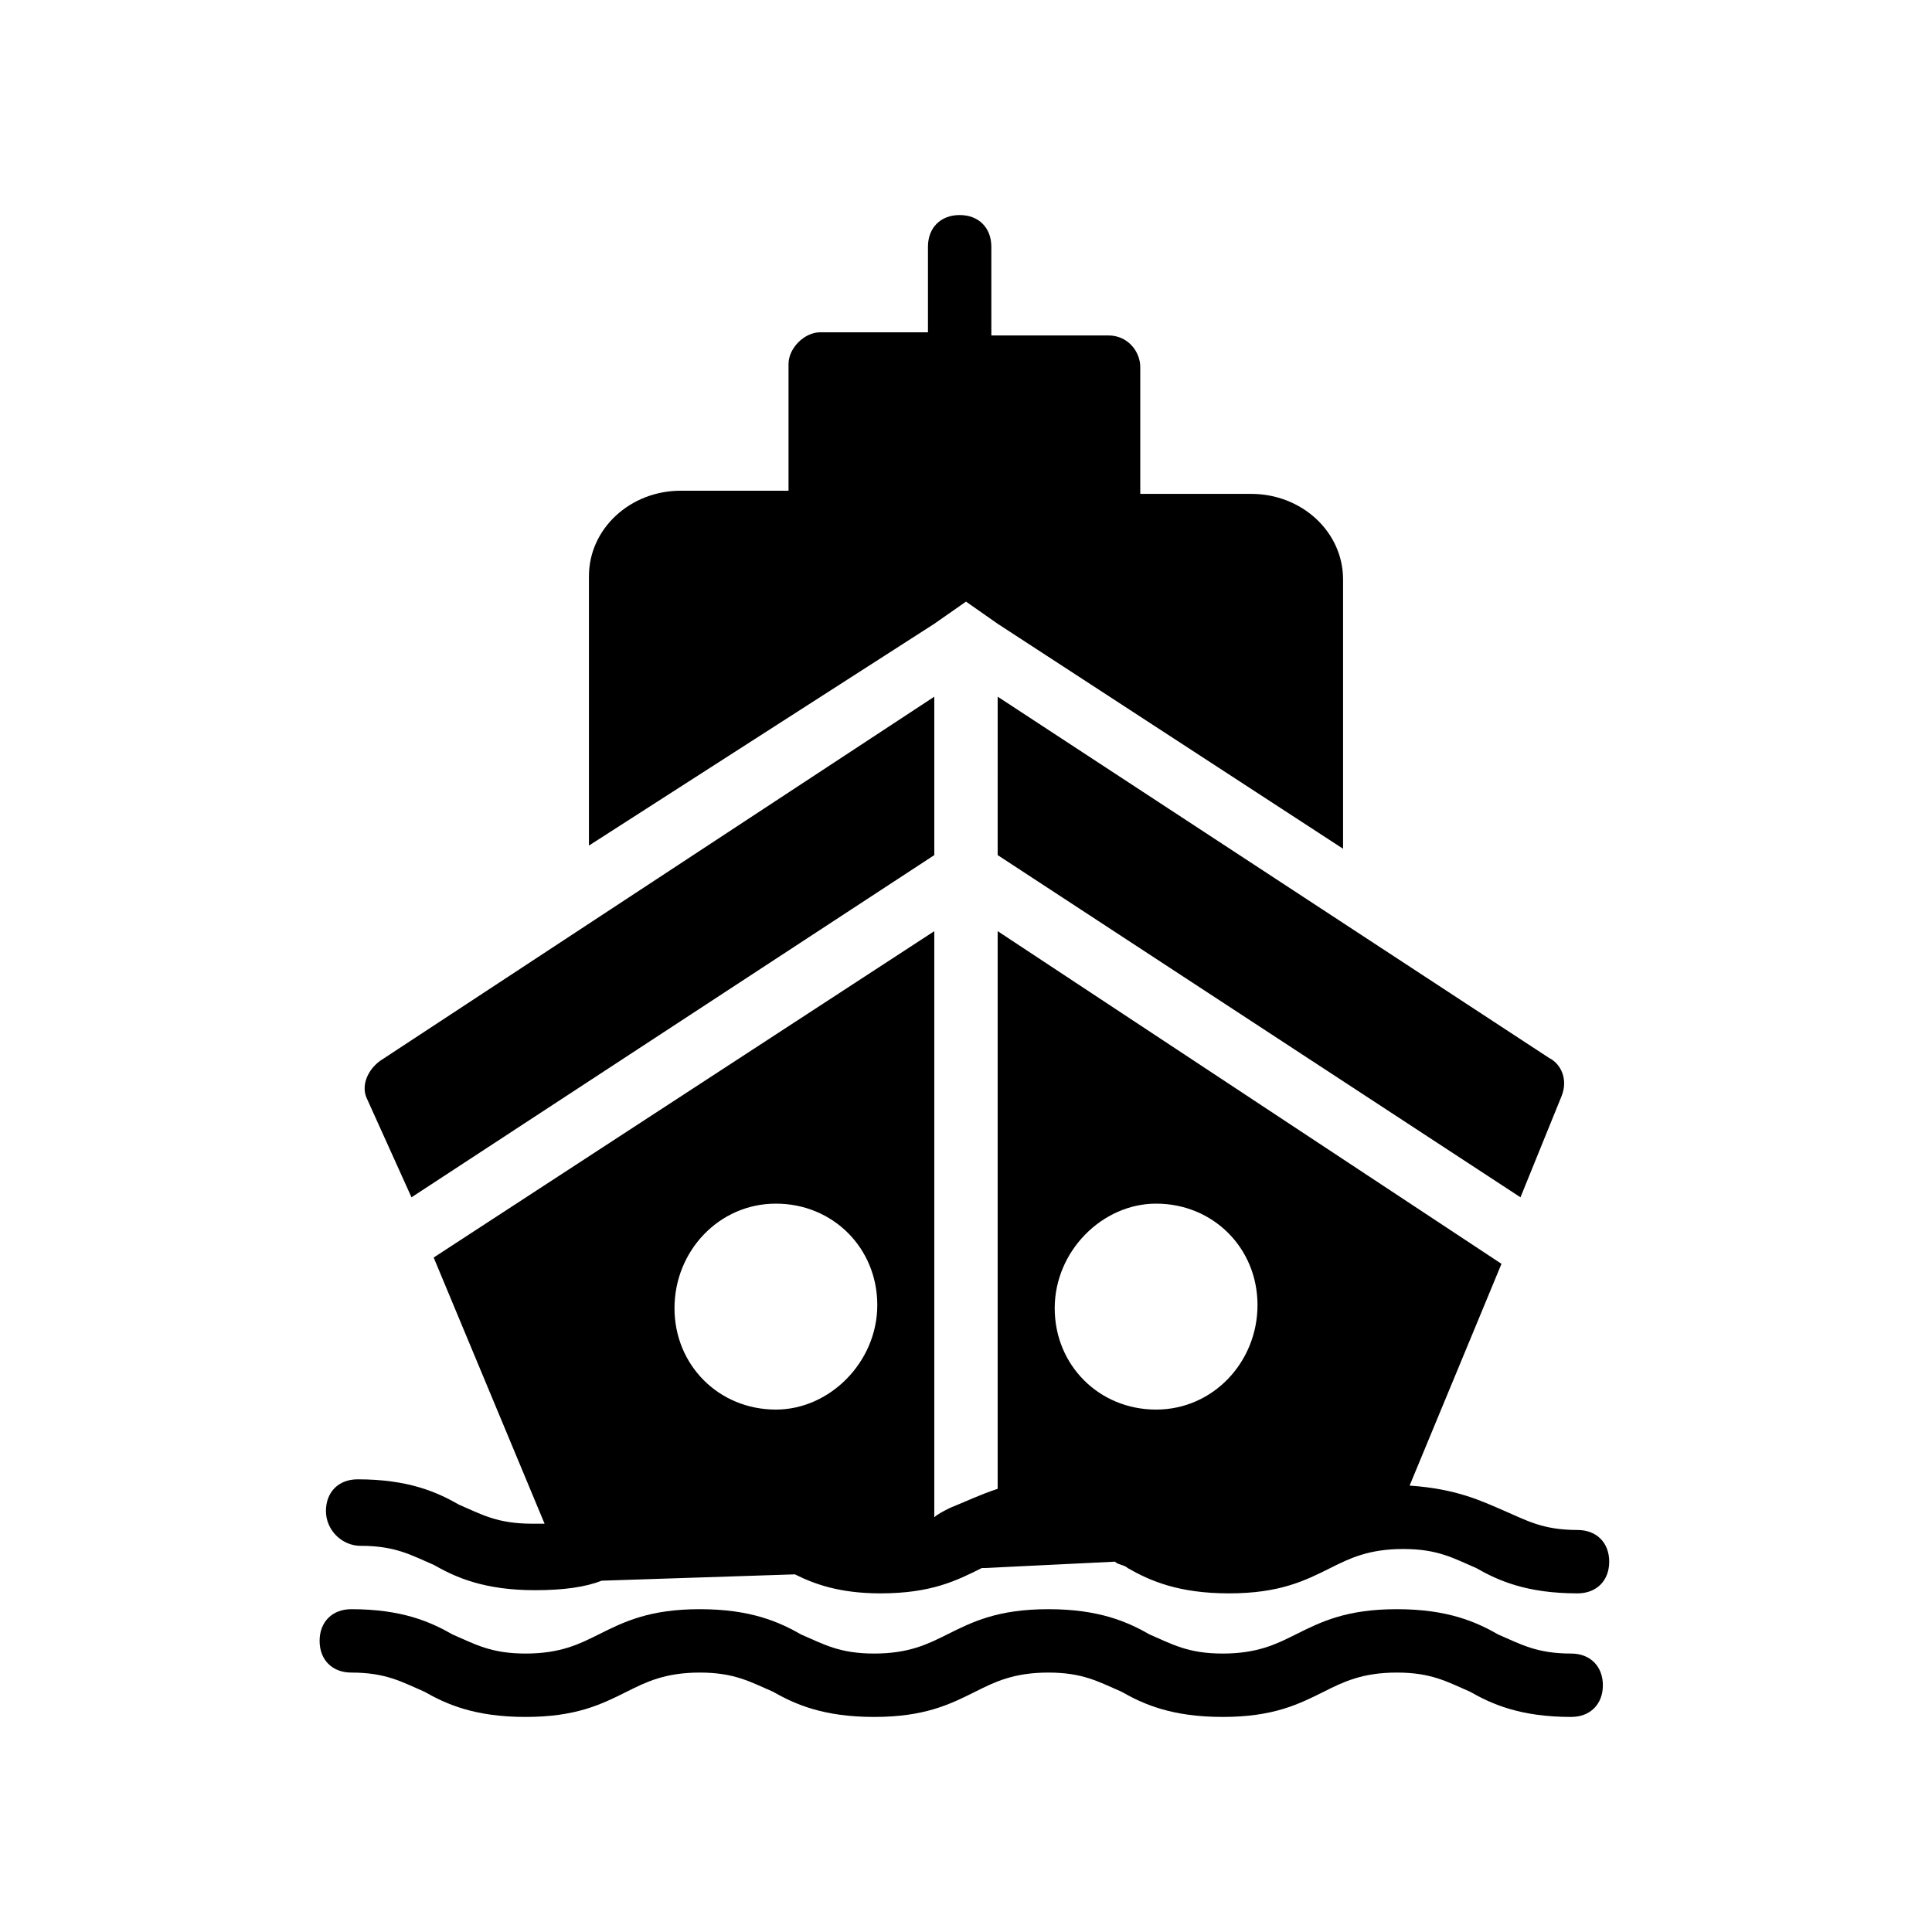
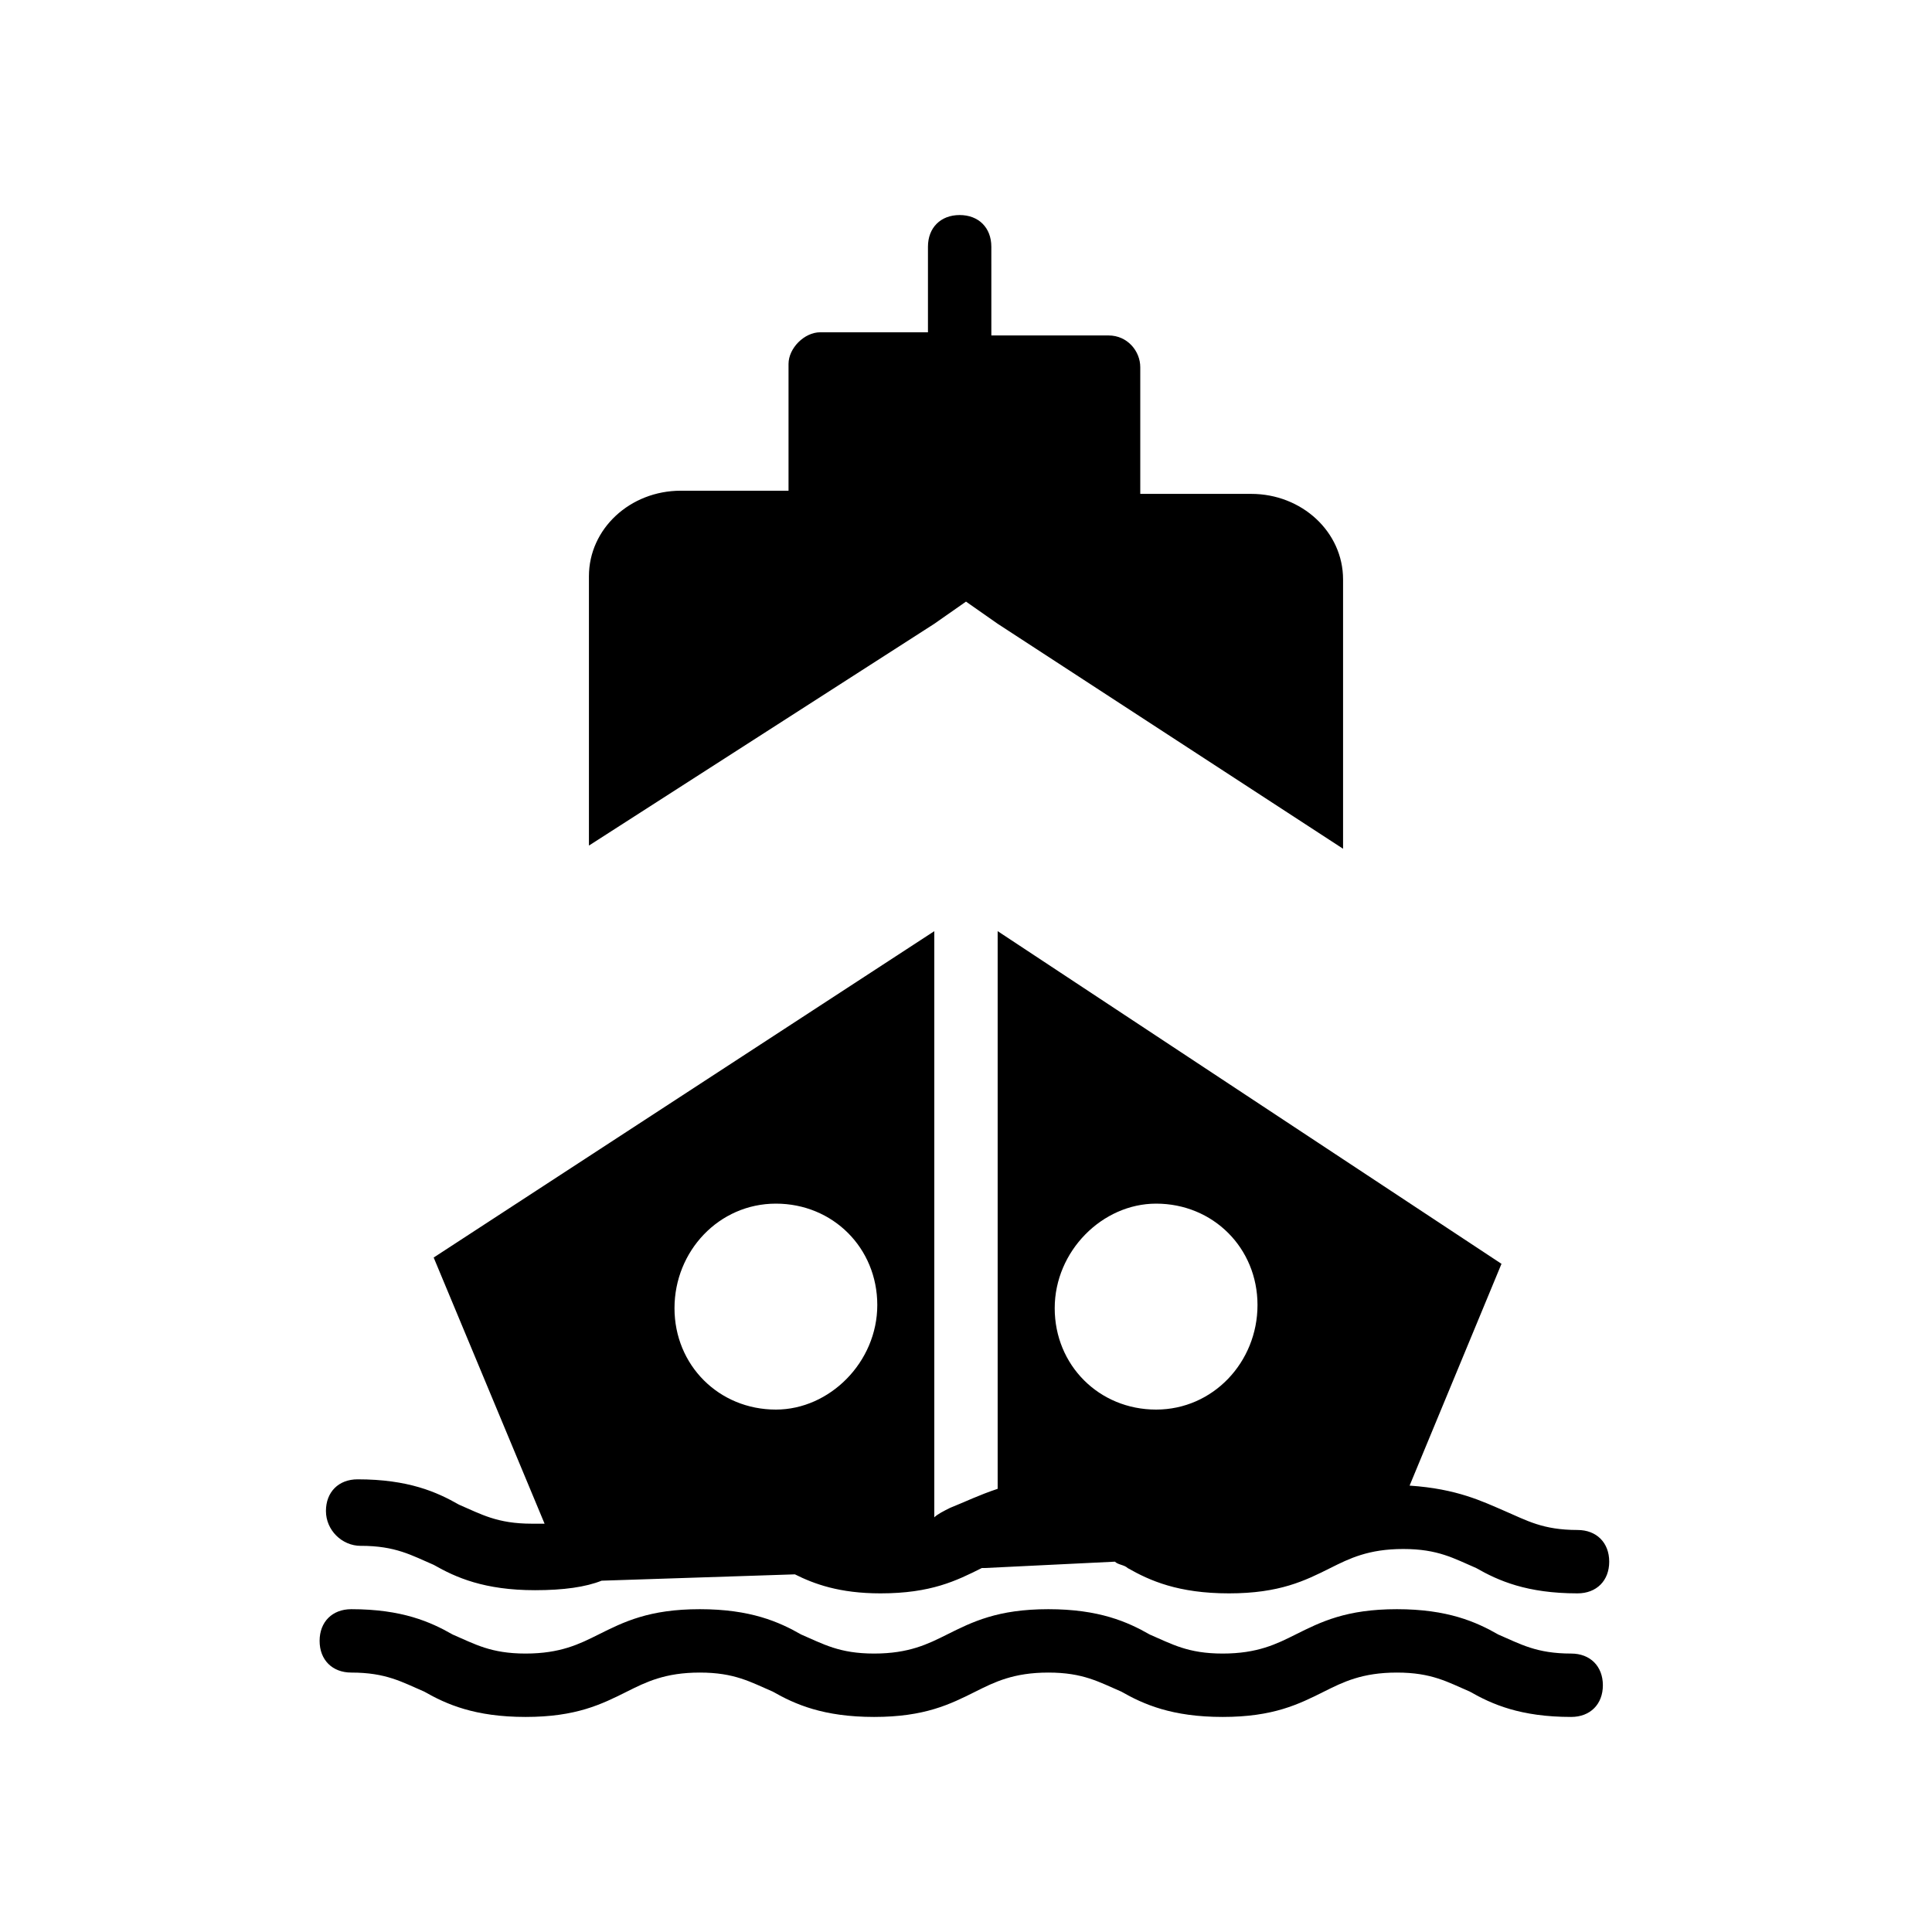
<svg xmlns="http://www.w3.org/2000/svg" fill="#000000" width="800px" height="800px" version="1.1" viewBox="144 144 512 512">
  <g>
    <path d="m239.62 553.66c9.238 0 13.434 2.519 19.312 5.039 5.879 3.359 13.434 6.719 26.871 6.719 7.559 0 13.434-0.84 17.633-2.519l51.219-1.68c5.039 2.519 11.754 5.039 22.672 5.039 13.434 0 20.152-3.359 26.871-6.719h0.84l34.426-1.68c0.84 0.84 2.519 0.84 3.359 1.68 5.879 3.359 13.434 6.719 26.871 6.719 13.434 0 20.152-3.359 26.871-6.719 5.039-2.519 10.078-5.039 19.312-5.039 9.238 0 13.434 2.519 19.312 5.039 5.879 3.359 13.434 6.719 26.871 6.719 5.039 0 8.398-3.359 8.398-8.398s-3.359-8.398-8.398-8.398c-9.238 0-13.434-2.519-19.312-5.039s-12.594-5.879-25.191-6.719l24.352-58.777-133.52-88.164v147.79c-5.039 1.68-8.398 3.359-12.594 5.039-1.68 0.84-3.359 1.68-4.199 2.519v-155.34l-132.67 86.488 29.391 70.535h-3.359c-9.238 0-13.434-2.519-19.312-5.039-5.879-3.359-13.434-6.719-26.871-6.719-5.039 0-8.398 3.359-8.398 8.398 0 5.035 4.199 9.234 9.238 9.234zm210.76-90.684c15.113 0 26.871 11.754 26.871 26.871 0 15.109-11.758 27.707-26.871 27.707-15.113 0-26.871-11.754-26.871-26.871 0-15.113 12.598-27.707 26.871-27.707zm-100.76 0c15.113 0 26.871 11.754 26.871 26.871 0 15.109-12.598 27.707-26.871 27.707-15.113 0-26.871-11.754-26.871-26.871 0-15.113 11.758-27.707 26.871-27.707z" />
    <path d="m560.38 582.21c-9.238 0-13.434-2.519-19.312-5.039-5.879-3.359-13.434-6.719-26.871-6.719-13.434 0-20.152 3.359-26.871 6.719-5.039 2.519-10.078 5.039-19.312 5.039-9.238 0-13.434-2.519-19.312-5.039-5.879-3.359-13.434-6.719-26.871-6.719-13.434 0-20.152 3.359-26.871 6.719-5.039 2.519-10.078 5.039-19.312 5.039-9.238 0-13.434-2.519-19.312-5.039-5.879-3.359-13.434-6.719-26.871-6.719-13.434 0-20.152 3.359-26.871 6.719-5.039 2.519-10.078 5.039-19.312 5.039-9.238 0-13.434-2.519-19.312-5.039-5.879-3.359-13.434-6.719-26.871-6.719-5.039 0-8.398 3.359-8.398 8.398 0 5.039 3.359 8.398 8.398 8.398 9.238 0 13.434 2.519 19.312 5.039 5.879 3.359 13.434 6.719 26.871 6.719 13.434 0 20.152-3.359 26.871-6.719 5.039-2.519 10.078-5.039 19.312-5.039 9.238 0 13.434 2.519 19.312 5.039 5.879 3.359 13.434 6.719 26.871 6.719 13.434 0 20.152-3.359 26.871-6.719 5.039-2.519 10.078-5.039 19.312-5.039 9.238 0 13.434 2.519 19.312 5.039 5.879 3.359 13.434 6.719 26.871 6.719 13.434 0 20.152-3.359 26.871-6.719 5.039-2.519 10.078-5.039 19.312-5.039 9.238 0 13.434 2.519 19.312 5.039 5.879 3.359 13.434 6.719 26.871 6.719 5.039 0 8.398-3.359 8.398-8.398-0.004-5.043-3.363-8.398-8.398-8.398z" />
-     <path d="m253.05 461.3 138.55-90.688v-41.984l-146.95 96.562c-3.359 2.519-5.039 6.719-3.359 10.078z" />
-     <path d="m408.39 370.61 138.55 90.688 10.914-26.871c1.68-4.199 0-8.398-3.359-10.078l-146.1-95.723z" />
    <path d="m400 303.43 8.398 5.879 91.527 59.617v-71.371c0-12.594-10.914-22.672-24.352-22.672h-29.391v-33.586c0-4.199-3.359-8.398-8.398-8.398h-31.066l-0.004-23.512c0-5.039-3.359-8.398-8.398-8.398-5.039 0-8.398 3.359-8.398 8.398v22.672h-28.551c-4.199 0-8.398 4.199-8.398 8.398v33.586h-28.543c-13.434 0-24.352 10.078-24.352 22.672v71.371l91.527-58.777z" />
  </g>
</svg>